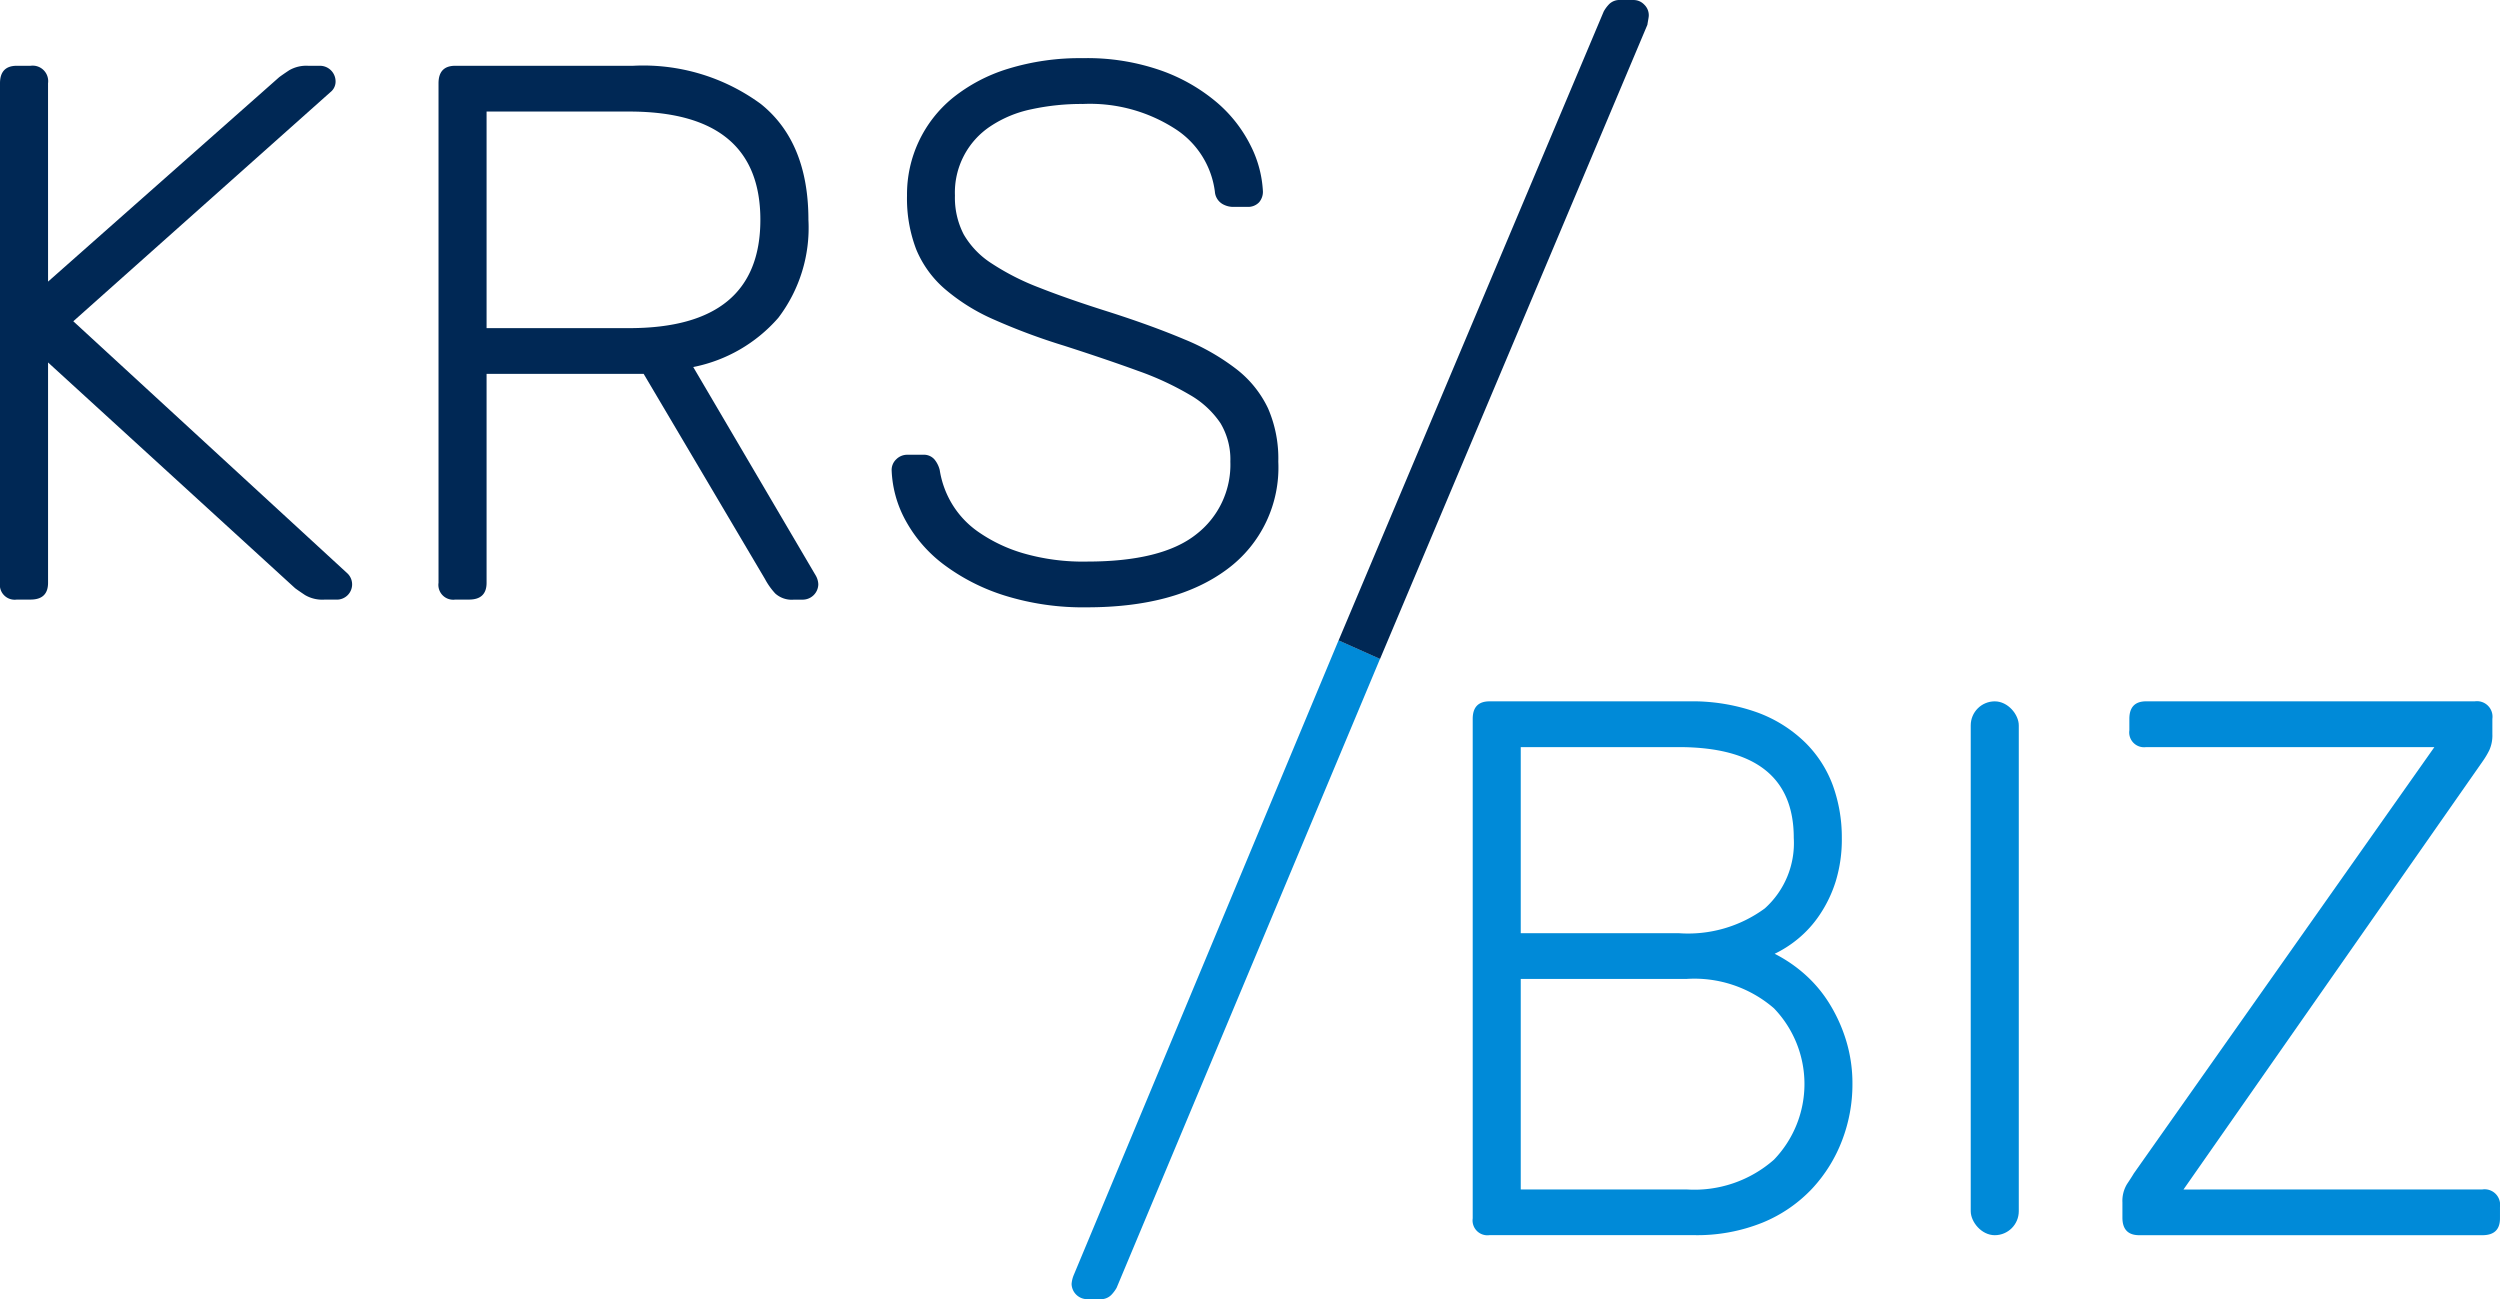
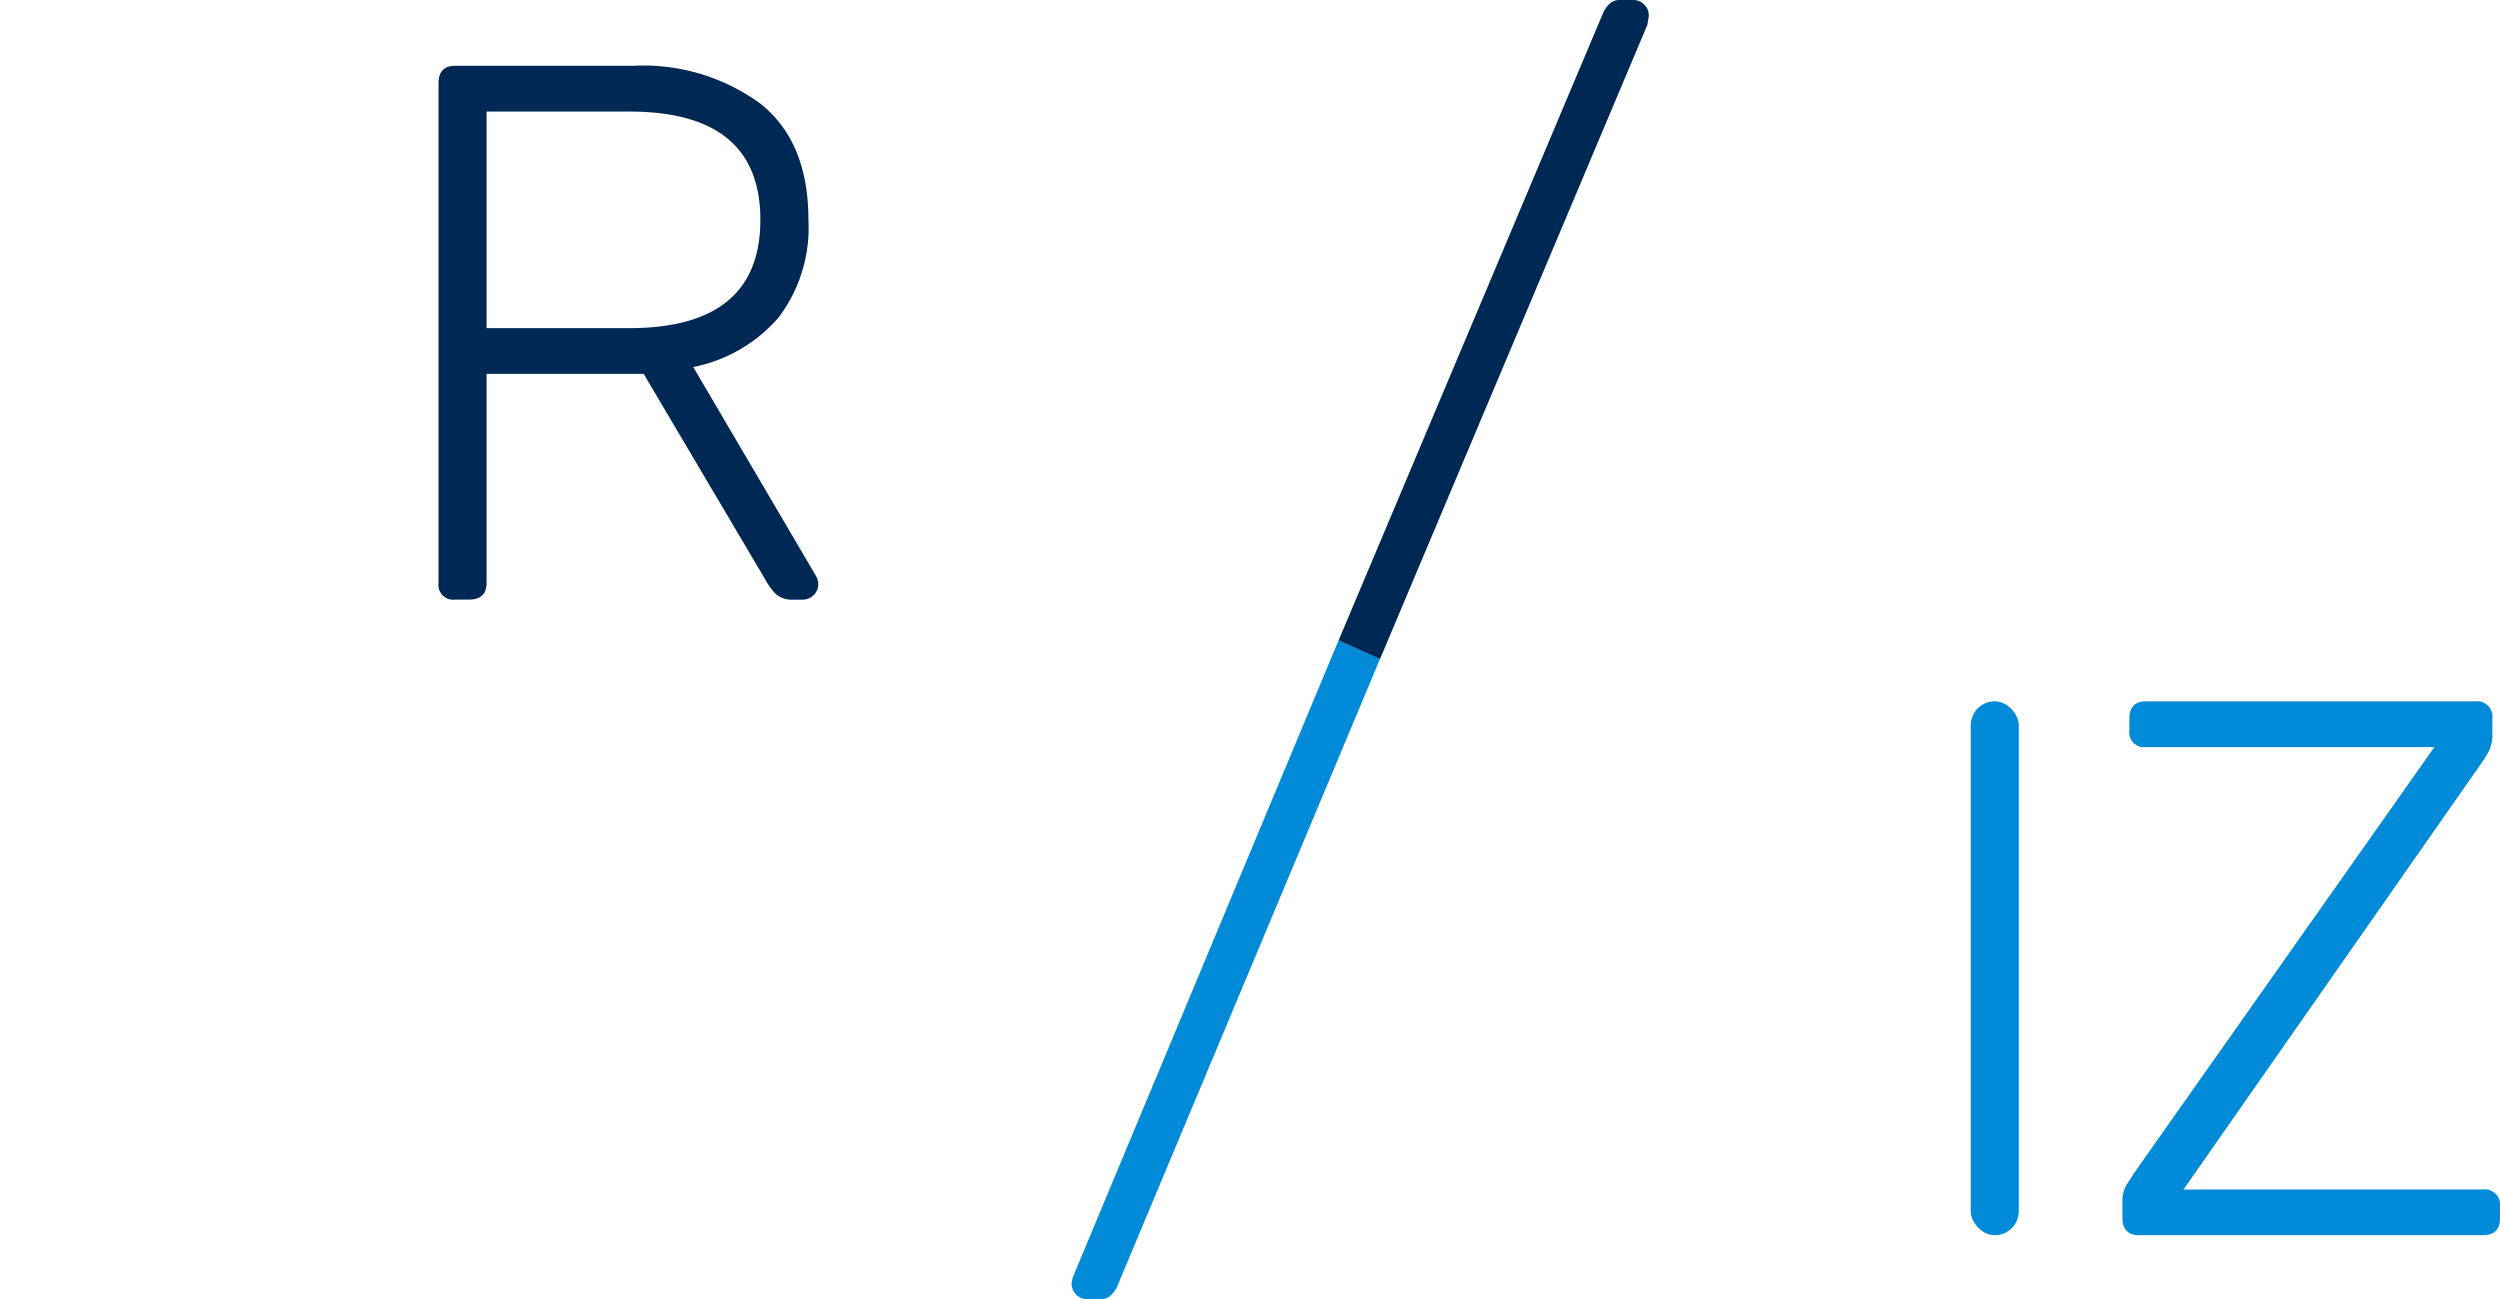
<svg xmlns="http://www.w3.org/2000/svg" width="139.844" height="72.678" viewBox="0 0 139.844 72.678">
  <g id="Group_5877" data-name="Group 5877" transform="translate(-163.725 -61.777)">
-     <path id="Path_25242" data-name="Path 25242" d="M2.688,21.052,15.614,9.619q.17-.128.554-.384a1.906,1.906,0,0,1,1.067-.256h.683a.875.875,0,0,1,.853.853.749.749,0,0,1-.213.554L4.1,23.27,19.453,37.391a.853.853,0,0,1-.6,1.45h-.725a1.907,1.907,0,0,1-1.066-.256q-.384-.256-.555-.384L2.688,25.574V37.9q0,.939-.981.938H.938A.829.829,0,0,1,0,37.9V9.96q0-.98.938-.981h.768a.868.868,0,0,1,.981.981Z" transform="translate(163.725 56.478)" fill="#002855" />
    <path id="Path_25243" data-name="Path 25243" d="M70.741,8.979a11.114,11.114,0,0,1,7.146,2.133q2.666,2.134,2.666,6.484a8.312,8.312,0,0,1-1.685,5.482A8.5,8.5,0,0,1,74.11,25.83l6.868,11.689a1.059,1.059,0,0,1,.128.469.875.875,0,0,1-.853.854h-.512A1.376,1.376,0,0,1,78.7,38.5a3.866,3.866,0,0,1-.576-.811L71.338,26.214H62.55V37.9q0,.938-.981.938H60.8a.829.829,0,0,1-.938-.938V9.96q0-.982.938-.981ZM62.55,23.654h7.977q7.337,0,7.338-6.058t-7.338-6.057H62.55Z" transform="translate(128.393 56.478)" fill="#002855" />
-     <path id="Path_25244" data-name="Path 25244" d="M132.41,7.937a12.5,12.5,0,0,1,4.394.7,9.96,9.96,0,0,1,3.114,1.792,7.667,7.667,0,0,1,1.877,2.41,6.375,6.375,0,0,1,.682,2.559.907.907,0,0,1-.213.6.841.841,0,0,1-.682.256h-.854a1.194,1.194,0,0,1-.533-.17.876.876,0,0,1-.406-.683,4.907,4.907,0,0,0-2.239-3.52A8.789,8.789,0,0,0,132.41,10.5a13.188,13.188,0,0,0-2.9.3,6.515,6.515,0,0,0-2.261.938,4.443,4.443,0,0,0-2,3.882,4.467,4.467,0,0,0,.49,2.175,4.775,4.775,0,0,0,1.557,1.621,13.8,13.8,0,0,0,2.688,1.365q1.621.64,3.925,1.365,2.389.768,4.16,1.515a12.463,12.463,0,0,1,2.943,1.685,6.058,6.058,0,0,1,1.749,2.176,7.037,7.037,0,0,1,.576,2.986,7.068,7.068,0,0,1-2.858,6.015q-2.859,2.133-7.85,2.133a14.7,14.7,0,0,1-4.607-.661,11.316,11.316,0,0,1-3.392-1.728,7.687,7.687,0,0,1-2.133-2.453,6.311,6.311,0,0,1-.789-2.836.818.818,0,0,1,.256-.6.868.868,0,0,1,.64-.256h.854a.787.787,0,0,1,.64.256,1.486,1.486,0,0,1,.3.6,5.241,5.241,0,0,0,.64,1.813,5.125,5.125,0,0,0,1.514,1.642,8.625,8.625,0,0,0,2.5,1.194,12.008,12.008,0,0,0,3.583.47q4.181,0,6.1-1.515a4.919,4.919,0,0,0,1.92-4.074,3.951,3.951,0,0,0-.554-2.155,5.142,5.142,0,0,0-1.707-1.578,16.5,16.5,0,0,0-2.9-1.344q-1.75-.639-4.138-1.408a34.95,34.95,0,0,1-3.946-1.472,10.922,10.922,0,0,1-2.73-1.706,5.907,5.907,0,0,1-1.6-2.218,7.971,7.971,0,0,1-.512-3.007,6.962,6.962,0,0,1,2.56-5.461,9.256,9.256,0,0,1,3.071-1.621,13.645,13.645,0,0,1,4.223-.6" transform="translate(91.893 57.093)" fill="#002855" />
    <path id="Path_25245" data-name="Path 25245" d="M148.8,123.639a1.967,1.967,0,0,1-.3.4.822.822,0,0,1-.64.235h-.725a.875.875,0,0,1-.853-.853,1.63,1.63,0,0,1,.127-.512l14.808-35.488,2.318,1.035Z" transform="translate(77.385 10.176)" fill="#008ad8" />
-     <path id="Path_25246" data-name="Path 25246" d="M201.979,125.6a.829.829,0,0,1-.938-.938V96.722q0-.98.938-.981h11.135a10.775,10.775,0,0,1,3.839.618,7.545,7.545,0,0,1,2.688,1.685,6.543,6.543,0,0,1,1.557,2.432,8.524,8.524,0,0,1,.49,2.9,7.984,7.984,0,0,1-.341,2.432,7.192,7.192,0,0,1-.9,1.877,6.213,6.213,0,0,1-1.216,1.344,6.374,6.374,0,0,1-1.3.832,7.983,7.983,0,0,1,1.642,1.109,7.349,7.349,0,0,1,1.386,1.621,8.786,8.786,0,0,1,.96,2.091,8.208,8.208,0,0,1,.363,2.474,8.747,8.747,0,0,1-.576,3.136A8.266,8.266,0,0,1,220.025,123a7.939,7.939,0,0,1-2.773,1.9,9.785,9.785,0,0,1-3.84.7Zm1.749-27.3v10.409h8.831a7.249,7.249,0,0,0,4.821-1.386A4.909,4.909,0,0,0,219,103.377q0-5.076-6.442-5.077Zm0,12.969v11.774h9.258a6.742,6.742,0,0,0,4.906-1.664,6.107,6.107,0,0,0,0-8.468,6.8,6.8,0,0,0-4.906-1.642Z" transform="translate(45.064 5.268)" fill="#008ad8" />
    <rect id="Rectangle_4092" data-name="Rectangle 4092" width="2.688" height="29.862" rx="1.344" transform="translate(273.963 101.009)" fill="#008ad8" />
    <path id="Path_25247" data-name="Path 25247" d="M309.876,123.043a.868.868,0,0,1,.981.981v.64q0,.939-.981.939h-19.2q-.939,0-.939-.981v-.853a1.819,1.819,0,0,1,.256-1.024q.256-.384.384-.6L307.188,98.3H291.063a.829.829,0,0,1-.938-.939v-.64q0-.981.938-.981h18.387a.868.868,0,0,1,.981.981v.853a2.014,2.014,0,0,1-.171.9,4.709,4.709,0,0,1-.384.64l-16.723,23.933Z" transform="translate(-7.289 5.268)" fill="#008ad8" />
    <path id="Path_25248" data-name="Path 25248" d="M197.561.639a1.979,1.979,0,0,1,.3-.405A.824.824,0,0,1,198.5,0h.725a.819.819,0,0,1,.6.256.82.82,0,0,1,.256.6c0,.114-.042.285-.078.529L185.048,36.859l-2.319-1.035Z" transform="translate(55.873 61.778)" fill="#002855" />
  </g>
</svg>